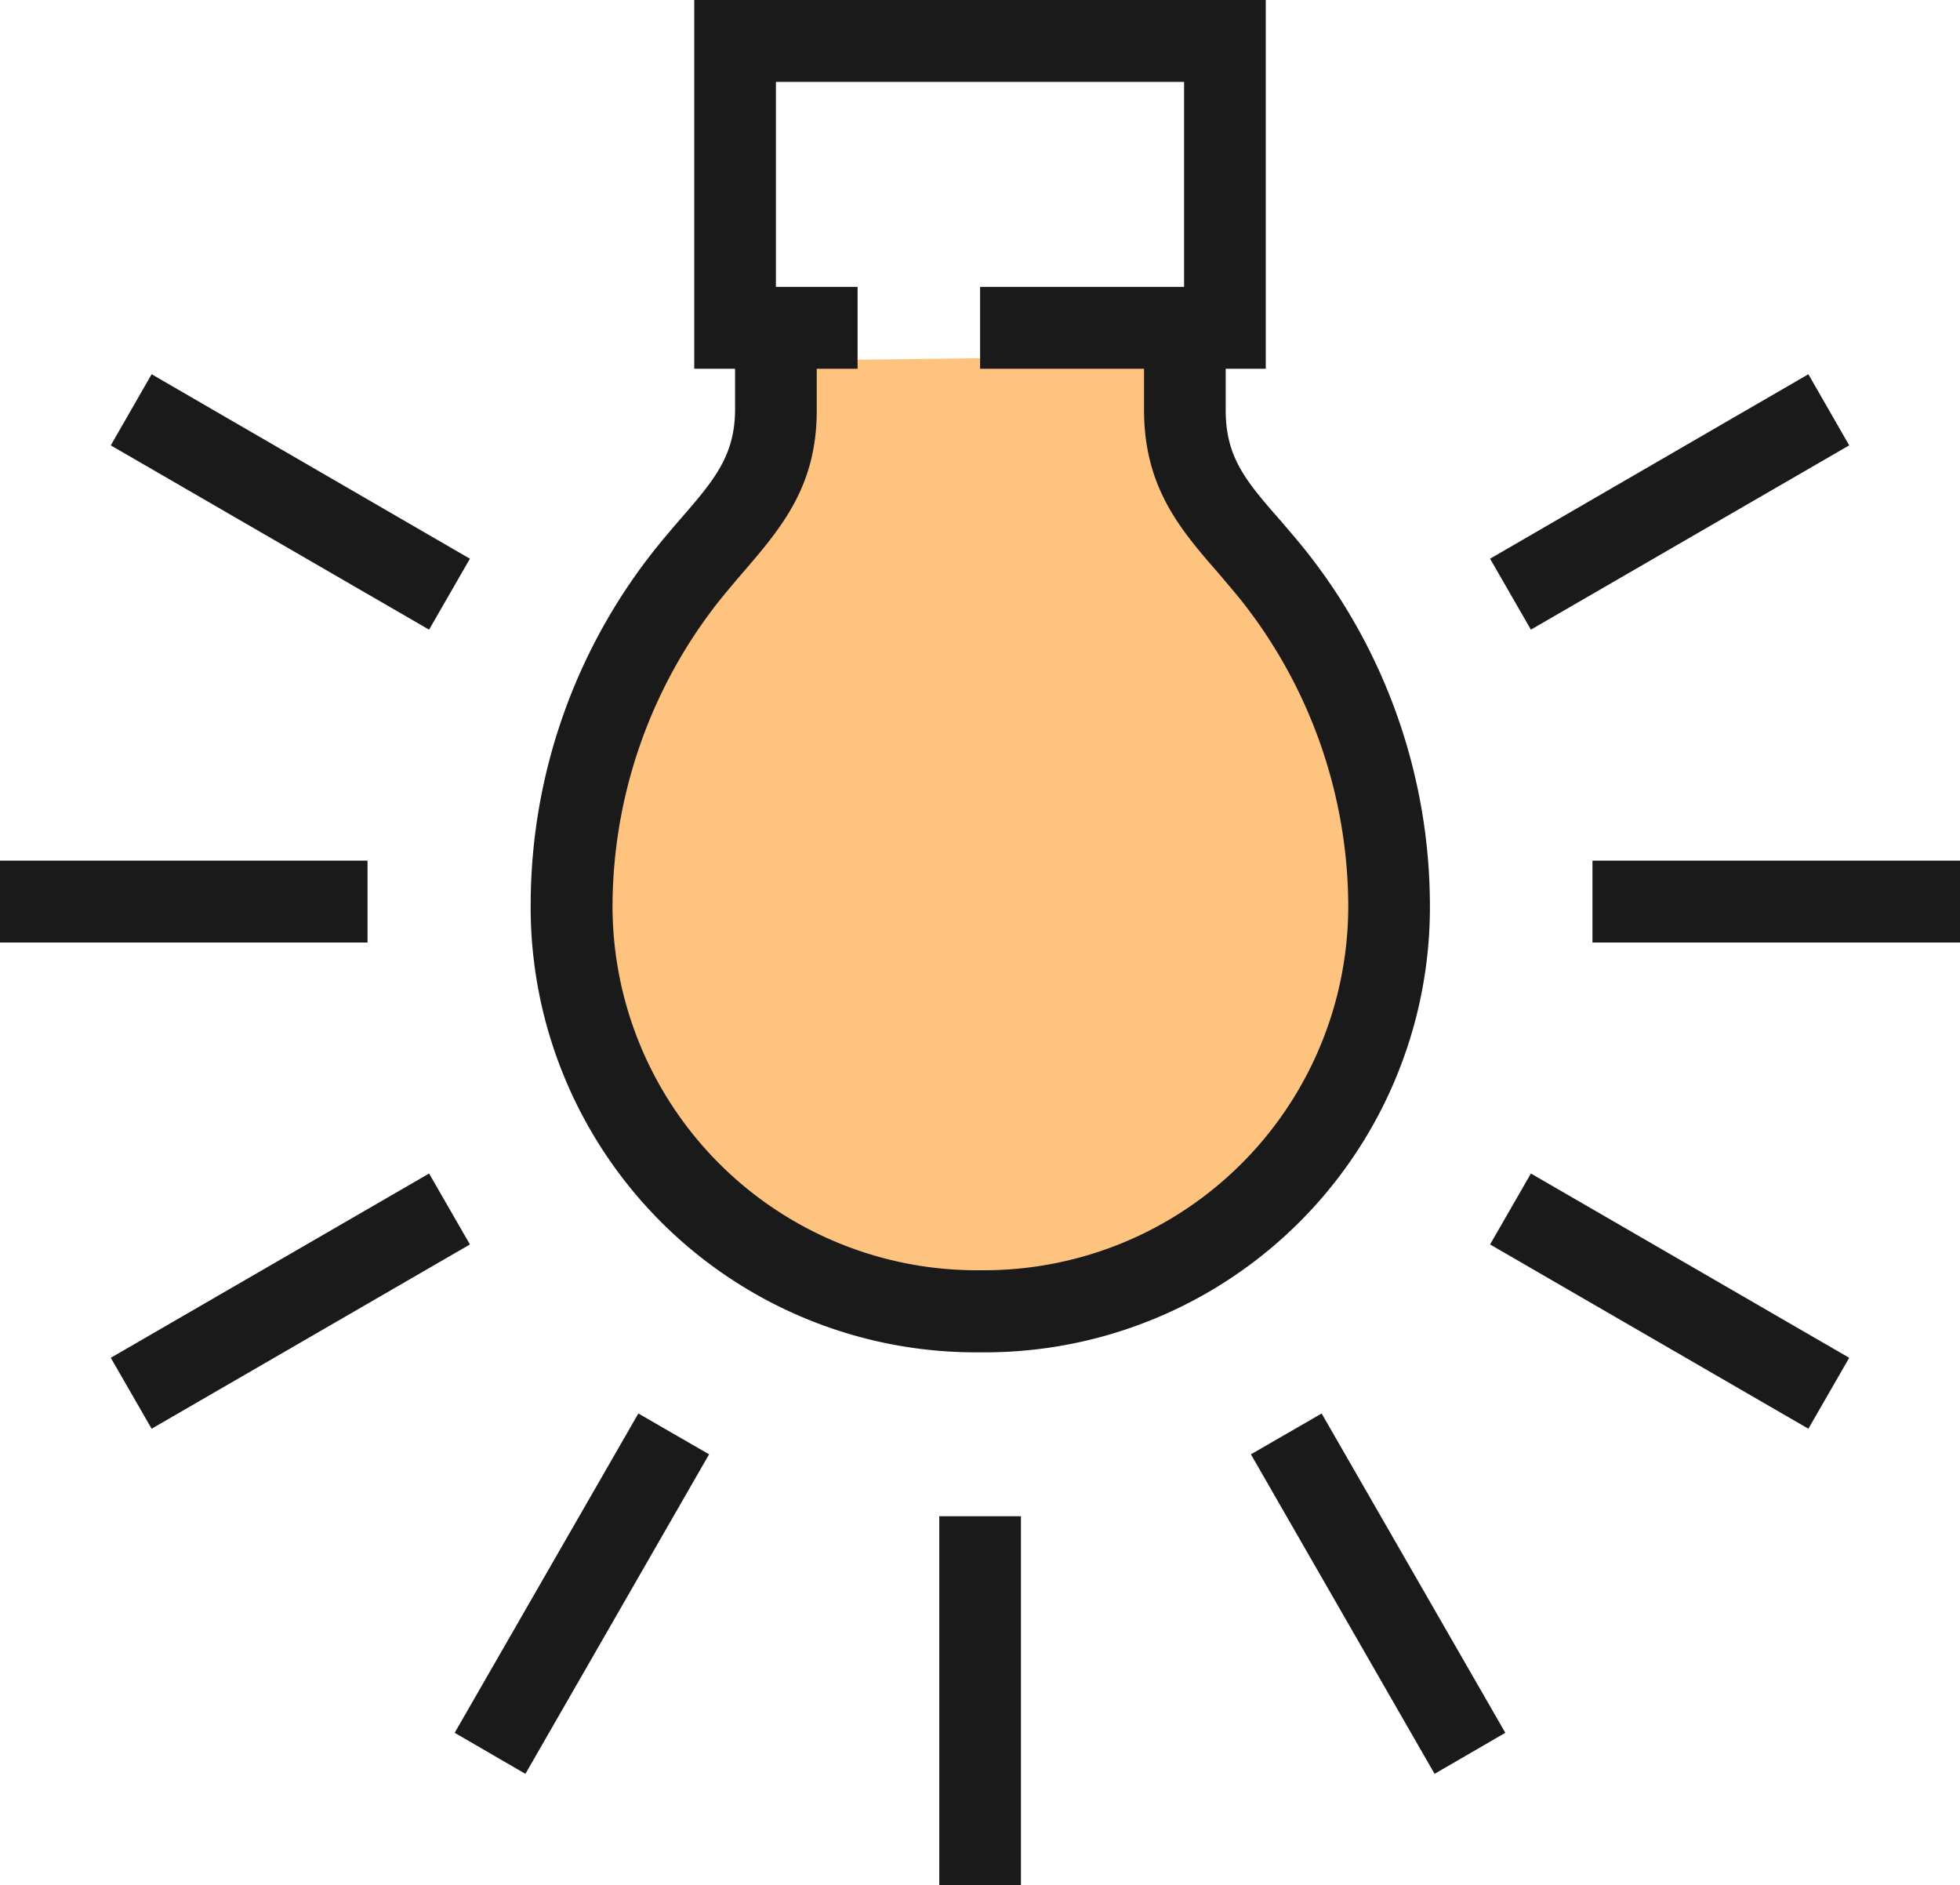
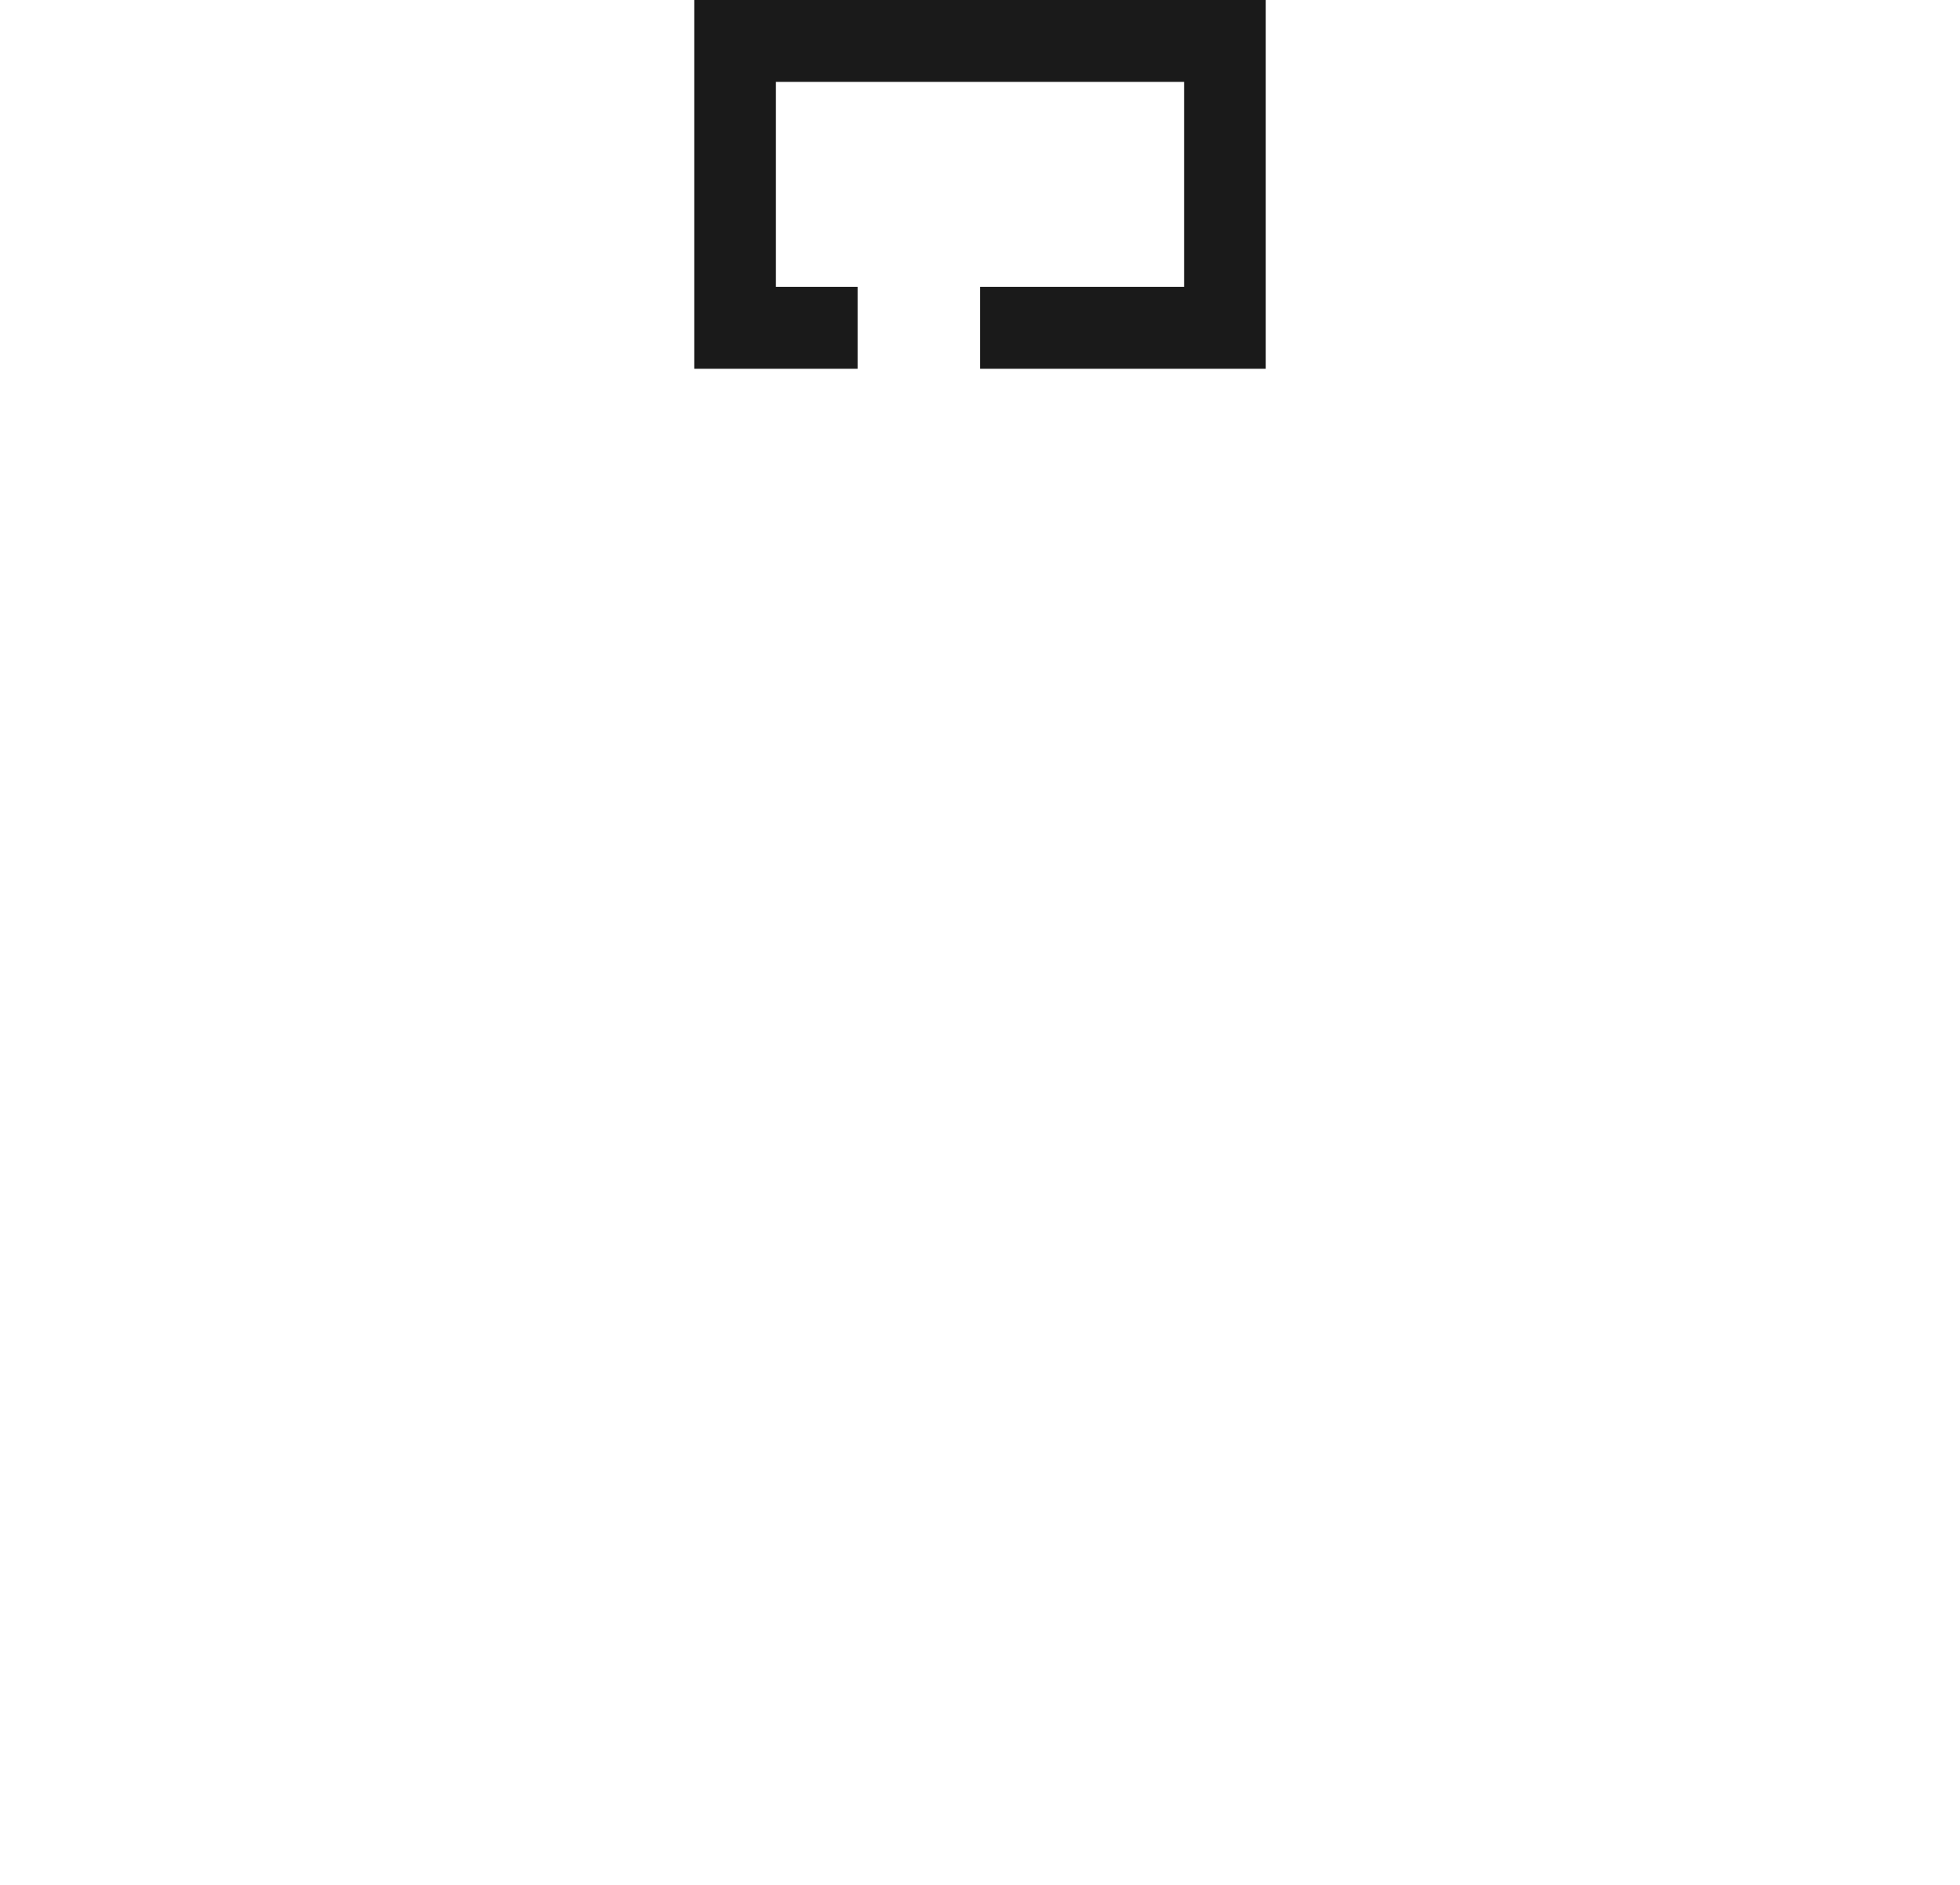
<svg xmlns="http://www.w3.org/2000/svg" viewBox="0 0 100.31 96.46">
  <defs>
    <style>.cls-1{fill:#1a1a1a}</style>
  </defs>
  <g id="Layer_2" data-name="Layer 2">
    <g id="Isolation_Mode" data-name="Isolation Mode">
-       <path class="cls-1" d="M0 44.04h18.81v4.19H0zm7.76 29.07l-2.09-3.63 16.29-9.43 2.09 3.63-16.29 9.43z" />
-       <path d="M59.73 18.21l-20.25.25-1 6s-13 19-10 24 7 18 19 18 22-7 23-16-5-21-8-24-2.75-8.25-2.75-8.25z" fill="#ffc380" />
-       <path class="cls-1" d="M26.89 90.77l-3.62-2.1 9.4-16.34 3.62 2.09-9.4 16.35zm21.18-13.18h4.18v18.87h-4.18zm25.35 13.18l-9.4-16.35 3.62-2.09 9.4 16.34-3.62 2.1zm19.13-17.66l-16.29-9.43 2.09-3.63 16.29 9.43-2.09 3.63zM81.5 44.04h18.81v4.19H81.5zm-3.15-11.82l-2.09-3.63 16.29-9.44 2.09 3.64-16.29 9.43zm-56.39 0L5.67 22.79l2.09-3.64 16.29 9.44-2.09 3.63zm28.2 36.98a22.78 22.78 0 0 1-23-23.07A29.23 29.23 0 0 1 33.61 28c.42-.52.83-1 1.22-1.45 1.74-2 2.79-3.25 2.79-5.62v-4.15h4.18V21c0 3.89-1.8 6-3.8 8.32-.37.43-.75.88-1.14 1.36a25.3 25.3 0 0 0-5.51 15.45A18.64 18.64 0 0 0 50.16 65zm0 0V65A18.64 18.64 0 0 0 69 46.13a25.31 25.31 0 0 0-5.51-15.45c-.39-.48-.78-.93-1.14-1.36-2-2.28-3.8-4.43-3.8-8.35v-4.19h4.18V21c0 2.37 1 3.59 2.79 5.62.39.46.8.93 1.22 1.45a29.24 29.24 0 0 1 6.44 18.1A22.78 22.78 0 0 1 50.16 69.2z" />
      <path class="cls-1" d="M64.78 18.87H50.16v-4.19H60.6V4.19H39.71v10.49h4.18v4.19h-8.36V0h29.25v18.87z" />
    </g>
  </g>
</svg>